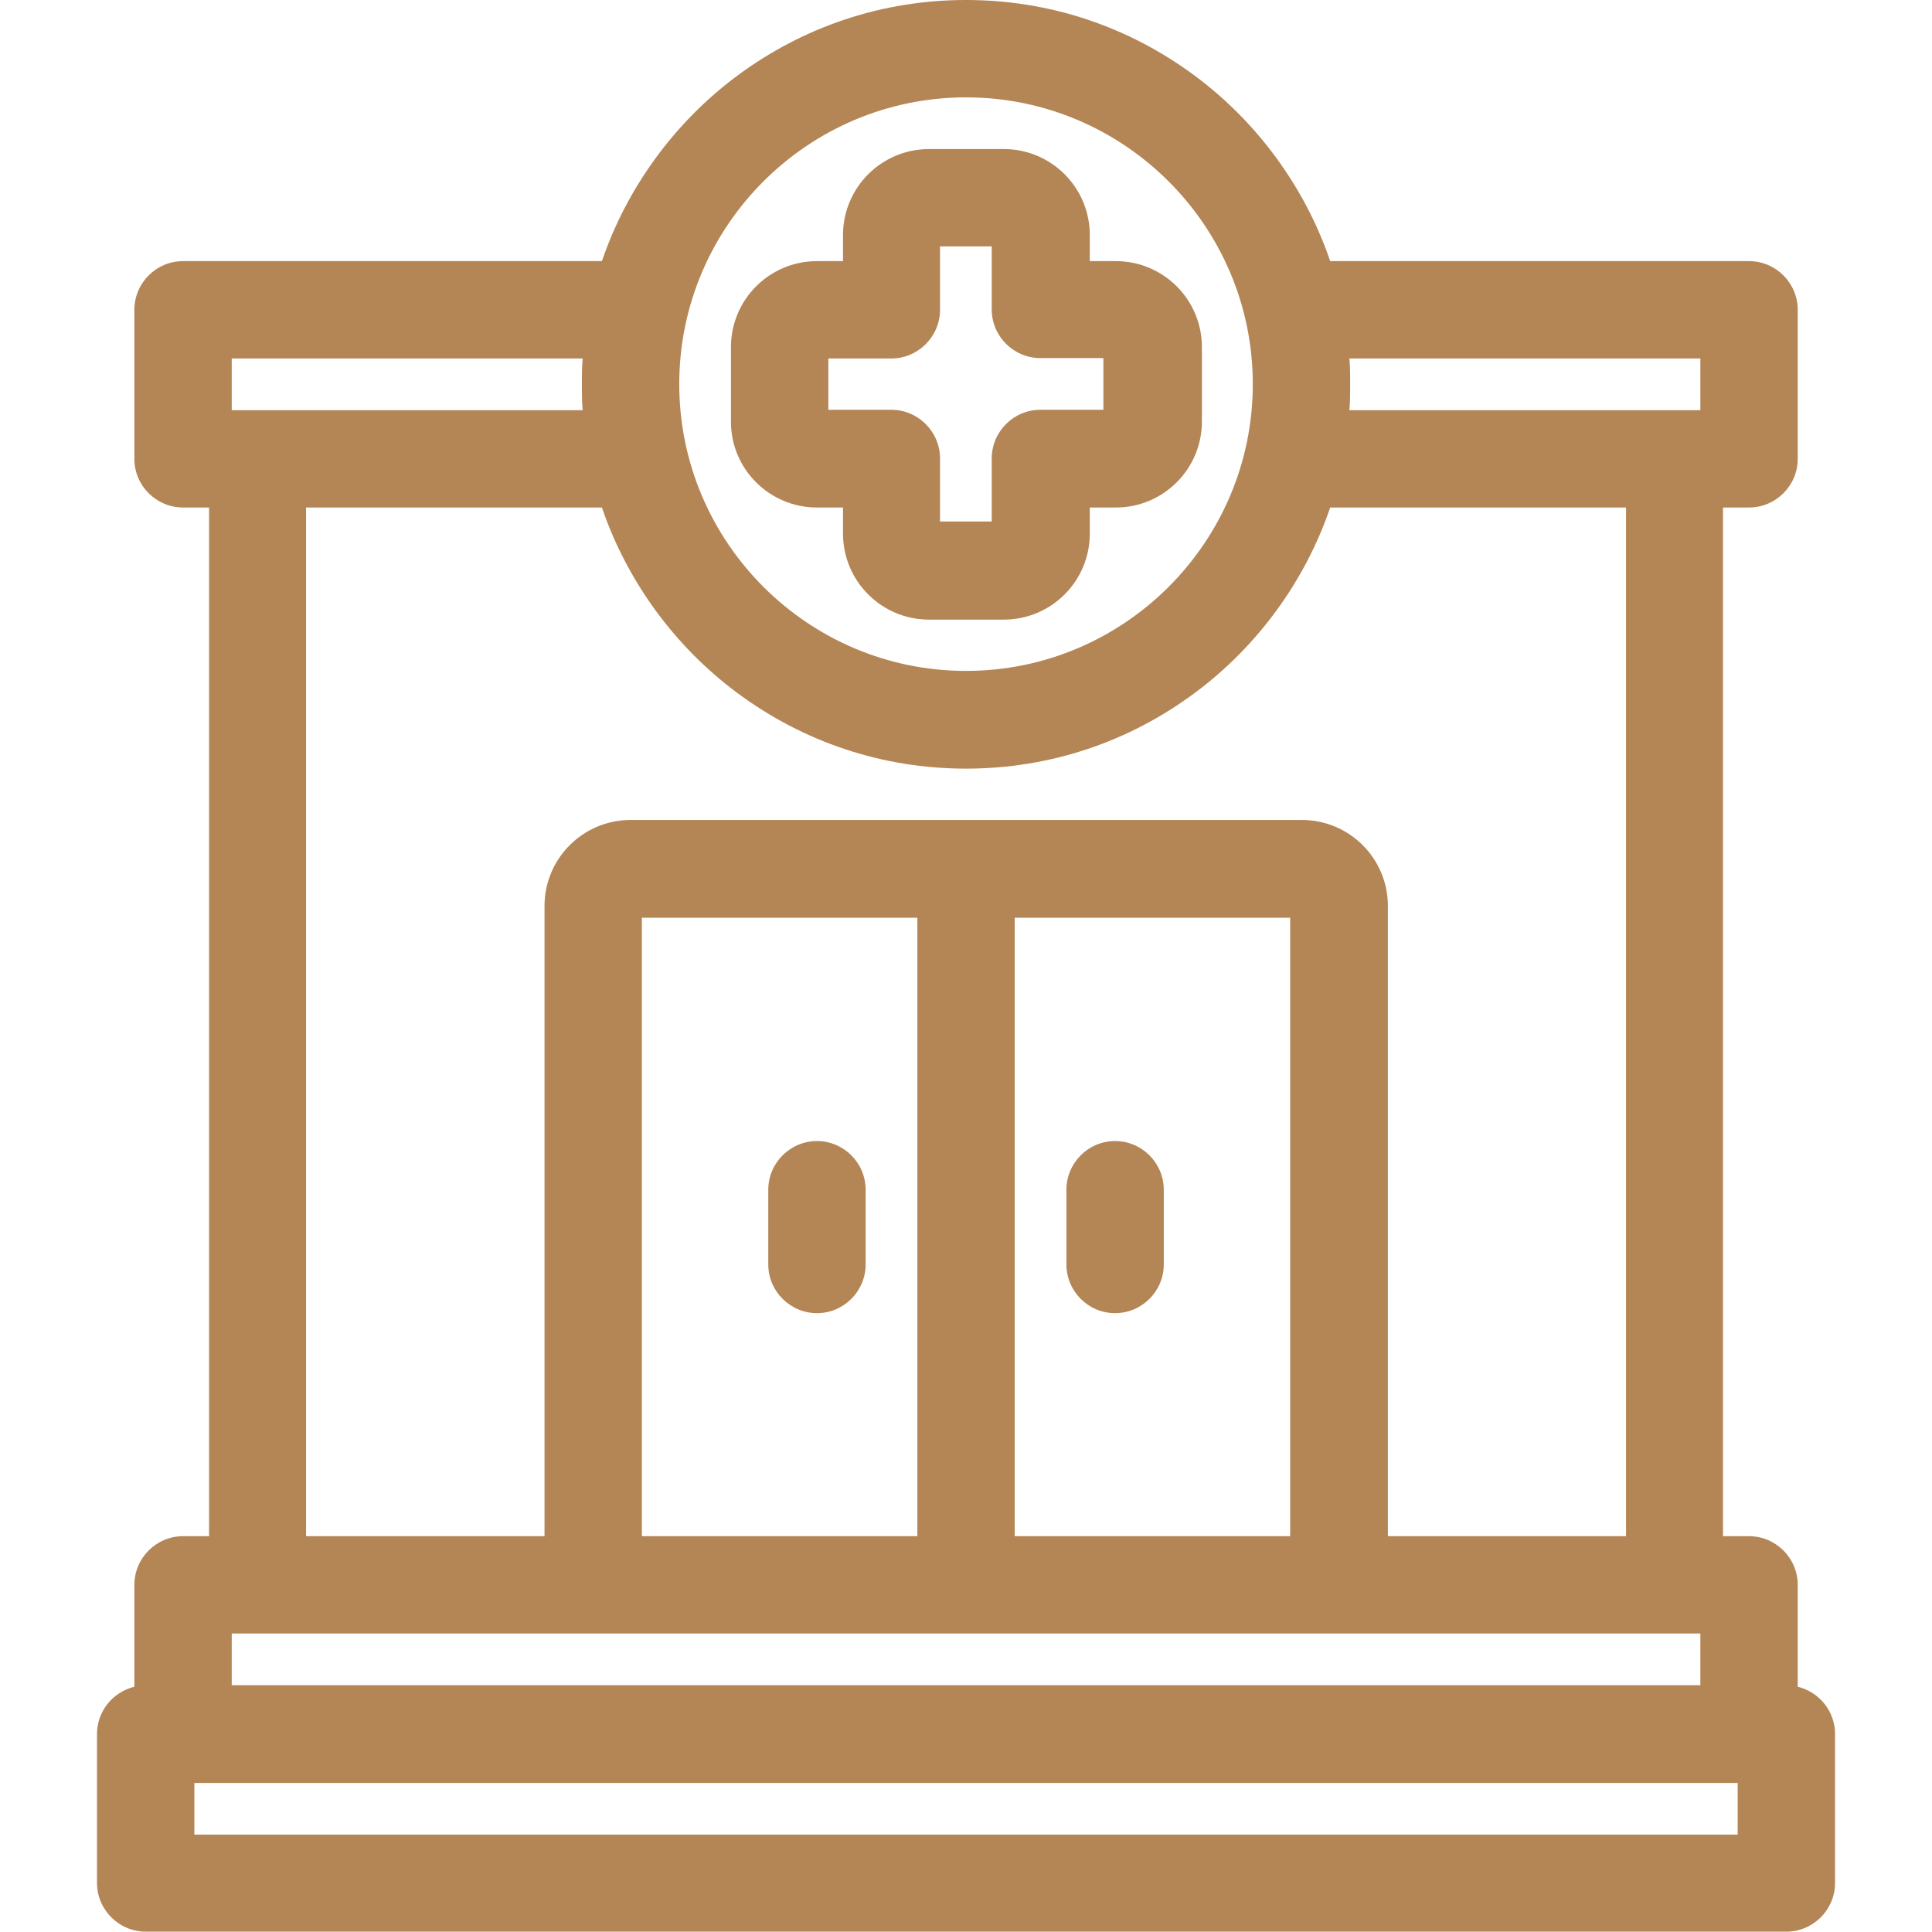
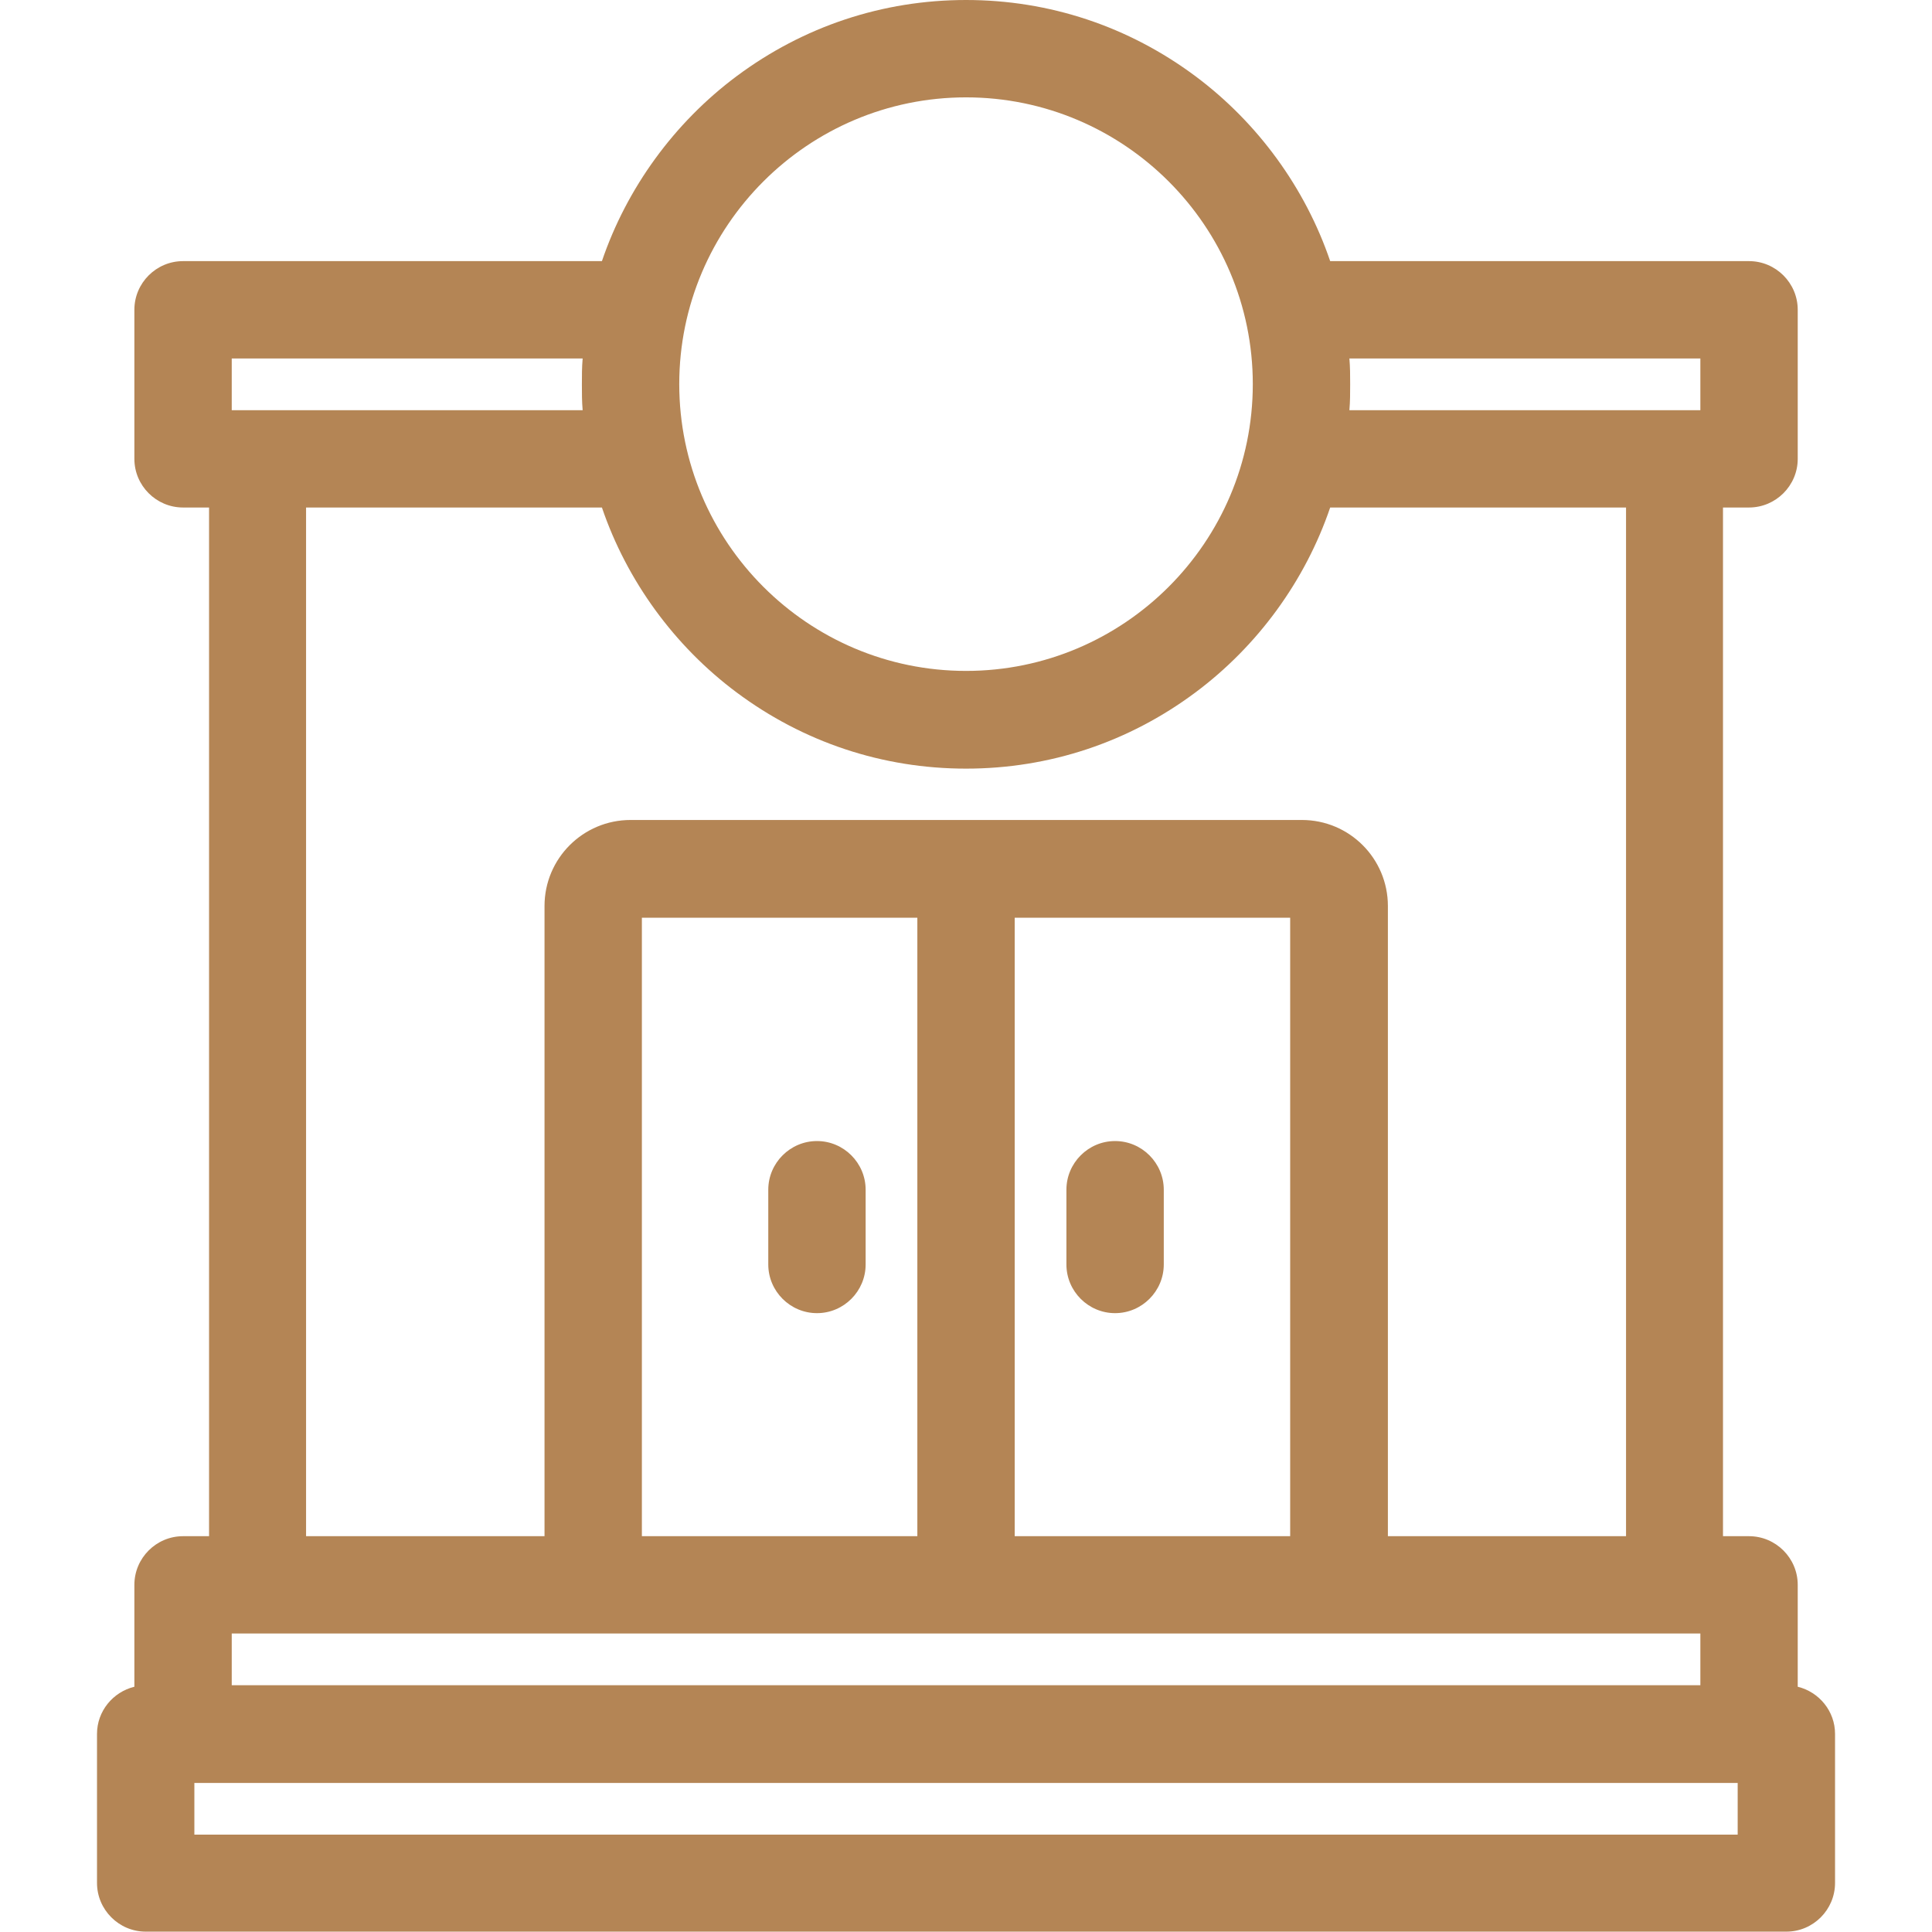
<svg xmlns="http://www.w3.org/2000/svg" width="38" height="38" viewBox="0 0 38 38" fill="none">
-   <path d="M16.069 9.982H16.581V10.495C16.581 11.43 17.338 12.187 18.273 12.187H19.743C20.678 12.187 21.435 11.43 21.435 10.495V9.982H21.947C22.882 9.982 23.64 9.225 23.64 8.29V6.828C23.64 5.893 22.882 5.136 21.947 5.136H21.435V4.624C21.435 3.689 20.678 2.932 19.743 2.932H18.273C17.338 2.932 16.581 3.689 16.581 4.624V5.136H16.069C15.134 5.136 14.377 5.893 14.377 6.828V8.298C14.377 9.225 15.134 9.982 16.069 9.982ZM18.489 4.846H19.506V6.086C19.506 6.613 19.936 7.043 20.463 7.043H21.702V8.06H20.463C19.936 8.06 19.506 8.491 19.506 9.018V10.257H18.489V9.018C18.489 8.491 18.058 8.06 17.531 8.06H16.292V7.051H17.531C18.058 7.051 18.489 6.62 18.489 6.093V4.846Z" fill="#B48555" />
  <path d="M35.359 33.176V31.172C35.359 30.645 34.928 30.215 34.401 30.215H33.889V9.982H34.401C34.928 9.982 35.359 9.552 35.359 9.025V6.093C35.359 5.566 34.928 5.136 34.401 5.136H26.163C25.673 3.696 24.738 2.412 23.513 1.499C22.2 0.52 20.641 0 19.001 0C17.36 0 15.802 0.52 14.488 1.499C13.264 2.412 12.329 3.696 11.839 5.136H3.6C3.073 5.136 2.643 5.566 2.643 6.093V9.025C2.643 9.552 3.073 9.982 3.6 9.982H4.112V30.215H3.6C3.073 30.215 2.643 30.645 2.643 31.172V33.176C2.22 33.28 1.908 33.658 1.908 34.103V37.035C1.908 37.562 2.339 37.993 2.866 37.993H35.136C35.663 37.993 36.093 37.562 36.093 37.035V34.103C36.093 33.658 35.782 33.28 35.359 33.176ZM11.46 8.068H4.558V7.051H11.46C11.445 7.221 11.445 7.392 11.445 7.563C11.445 7.726 11.445 7.897 11.46 8.068ZM31.982 30.215H27.298V17.82C27.298 16.885 26.541 16.128 25.606 16.128H12.403C11.468 16.128 10.71 16.885 10.71 17.82V30.215H6.02V9.982H11.839C12.329 11.422 13.264 12.706 14.488 13.619C15.802 14.599 17.36 15.118 19.001 15.118C20.641 15.118 22.2 14.599 23.513 13.619C24.738 12.706 25.673 11.422 26.163 9.982H31.982V30.215ZM18.043 18.05V30.215H12.625V18.05H18.043ZM25.376 18.05V30.215H19.958V18.05H25.376ZM19.001 1.915C22.11 1.915 24.641 4.446 24.641 7.555C24.641 10.665 22.11 13.196 19.001 13.196C15.891 13.196 13.36 10.665 13.36 7.555C13.36 4.446 15.891 1.915 19.001 1.915ZM33.444 32.129V33.146H4.558V32.129H33.444ZM26.541 7.051H33.444V8.068H26.541C26.556 7.897 26.556 7.726 26.556 7.555C26.556 7.392 26.556 7.221 26.541 7.051ZM3.823 36.085V35.068H34.178V36.085H3.823Z" fill="#B48555" />
  <path d="M16.069 25.828C16.596 25.828 17.026 25.397 17.026 24.87V23.401C17.026 22.874 16.596 22.443 16.069 22.443C15.542 22.443 15.111 22.874 15.111 23.401V24.87C15.111 25.397 15.542 25.828 16.069 25.828Z" fill="#B48555" />
  <path d="M21.932 25.828C22.459 25.828 22.89 25.397 22.89 24.87V23.401C22.89 22.874 22.459 22.443 21.932 22.443C21.405 22.443 20.975 22.874 20.975 23.401V24.87C20.975 25.397 21.405 25.828 21.932 25.828Z" fill="#B48555" />
</svg>